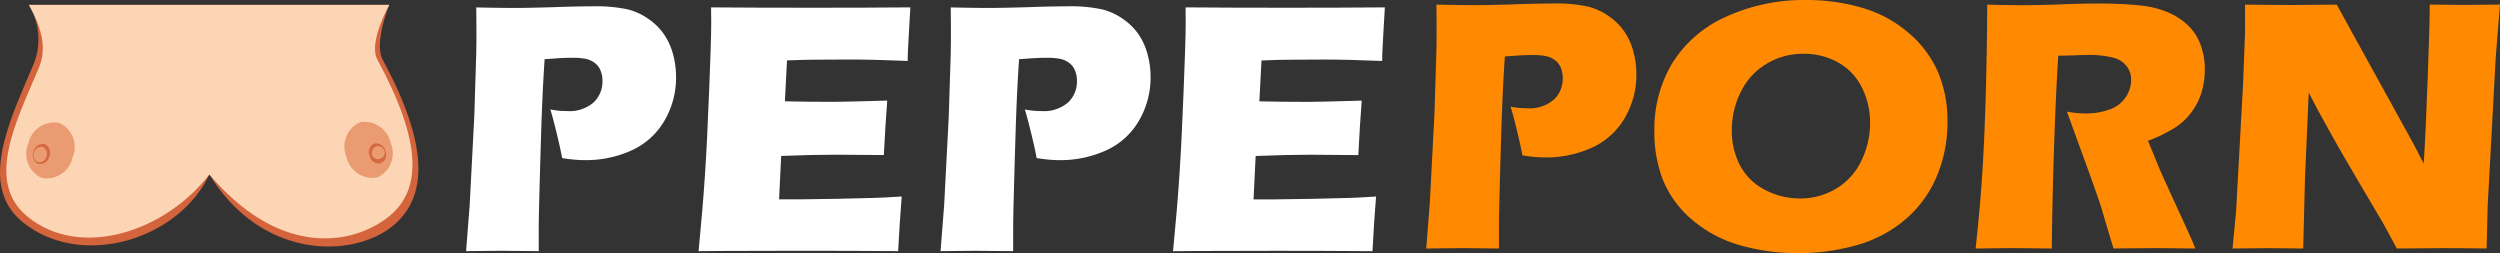
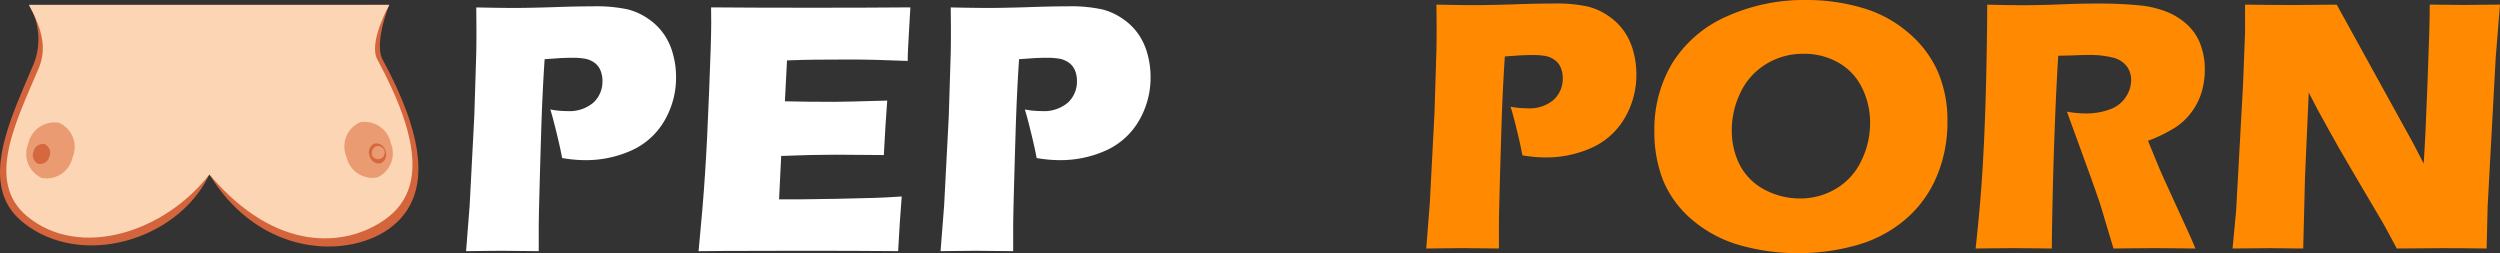
<svg xmlns="http://www.w3.org/2000/svg" id="pepeporn" width="237.002" height="24" viewBox="0 0 237.002 24">
  <rect x="0" y="0" width="237.002" height="24" fill="#333333" stroke="none" />
  <path id="path859" d="M2.983.27a6.37,6.37,0,0,1,.258,6.047c-2.1,4.981-5.076,11.09-.879,14.523,5.534,4.527,14.8,1.737,17.728-4.5C25,24.4,33.678,24.361,37.508,21.2c3.41-2.812,3.263-7.869-.982-15.712-.87-1.608.62-5.22.62-5.22Z" transform="translate(-0.24 0.19)" fill="#d3643b" />
  <path id="path859-0" d="M2.713.27c1.277,2.314,1.705,4.162.93,6-2.1,4.981-5.118,10.742-1.085,14.058,5,4.112,13.043,1.478,17.263-3.98,6.361,7.538,13.019,6.88,16.694,4.238,3.589-2.58,3.47-7.3-.775-15.144C34.87,3.831,36.877.27,36.877.27Z" transform="translate(0.029 0.19)" fill="#fcd5b5" />
  <path id="path863" d="M24.845,23.559l.339-4.334.44-8.465.186-5.993q.017-.965.017-1.93,0-.728-.017-2.387Q28.044.5,29.4.5q1.3,0,3.572-.068Q35.239.348,36.814.348a14.2,14.2,0,0,1,3.352.288,6,6,0,0,1,1.981.914A5.7,5.7,0,0,1,43.6,2.989a6.068,6.068,0,0,1,.863,1.9,8.094,8.094,0,0,1,.288,2.15,8.058,8.058,0,0,1-1.1,4.148,6.866,6.866,0,0,1-3.1,2.81,10.494,10.494,0,0,1-4.486.931,12.889,12.889,0,0,1-2.116-.2q-.135-.779-.508-2.319t-.609-2.286a7.756,7.756,0,0,0,1.558.152,3.5,3.5,0,0,0,2.539-.813,2.715,2.715,0,0,0,.846-2.015,2.589,2.589,0,0,0-.186-1.016A1.666,1.666,0,0,0,37,5.681a2.172,2.172,0,0,0-.9-.372,6.624,6.624,0,0,0-1.117-.085q-.609,0-1.27.034l-1.422.1q-.22,3.267-.339,7.263-.22,7.28-.22,8.736v2.2l-3.369-.034q-.711,0-3.521.034Z" transform="translate(19.34 0.253)" fill="#fff" />
  <path id="path865" d="M37.01,23.513q.423-4.368.609-7.314.2-2.946.389-7.822.2-4.893.2-6.484L38.195.4q4,.034,9.667.034,5.231,0,9.227-.034l-.034.559q-.017.2-.085,1.473l-.1,1.845q-.034.593-.034,1.2-3.267-.135-5.485-.135-2.438,0-3.3.017-.846,0-2.658.068l-.2,3.877q2,.051,4.656.051.948,0,5.045-.119-.169,2.167-.322,5.164-2.929-.034-4.5-.034-2.336,0-5.231.119l-.2,4.114h1.947q.863,0,3.572-.051l3.5-.085q.779-.017,2.607-.135-.2,2.506-.339,5.181-4.131-.034-9.057-.034l-7.449.017Z" transform="translate(29.216 0.299)" fill="#fff" />
  <path id="path867" d="M49.67,23.559l.339-4.334.44-8.465.186-5.993q.017-.965.017-1.93,0-.728-.017-2.387Q52.87.5,54.224.5q1.3,0,3.572-.068Q60.065.348,61.639.348a14.2,14.2,0,0,1,3.352.288,6,6,0,0,1,1.981.914,5.7,5.7,0,0,1,1.456,1.439,6.069,6.069,0,0,1,.863,1.9,8.094,8.094,0,0,1,.288,2.15,8.058,8.058,0,0,1-1.1,4.148,6.866,6.866,0,0,1-3.1,2.81,10.494,10.494,0,0,1-4.486.931,12.889,12.889,0,0,1-2.116-.2q-.135-.779-.508-2.319t-.609-2.286a7.756,7.756,0,0,0,1.558.152,3.5,3.5,0,0,0,2.539-.813A2.715,2.715,0,0,0,62.6,7.442a2.589,2.589,0,0,0-.186-1.016,1.666,1.666,0,0,0-.593-.745,2.172,2.172,0,0,0-.9-.372,6.624,6.624,0,0,0-1.117-.085q-.609,0-1.27.034l-1.422.1q-.22,3.267-.339,7.263-.22,7.28-.22,8.736v2.2l-3.369-.034q-.711,0-3.521.034Z" transform="translate(39.496 0.253)" fill="#fff" />
-   <path id="path869" d="M61.835,23.513q.423-4.368.609-7.314.2-2.946.389-7.822.2-4.893.2-6.484L63.021.4q4,.034,9.667.034,5.231,0,9.227-.034L81.88.963q-.017.2-.085,1.473l-.1,1.845q-.034.593-.034,1.2-3.267-.135-5.485-.135-2.438,0-3.3.017-.846,0-2.658.068l-.2,3.877q2,.051,4.656.051.948,0,5.045-.119-.169,2.167-.322,5.164-2.929-.034-4.5-.034-2.336,0-5.231.119l-.2,4.114H71.4q.863,0,3.572-.051l3.5-.085q.779-.017,2.607-.135-.2,2.506-.339,5.181-4.131-.034-9.057-.034l-7.449.017Z" transform="translate(49.372 0.299)" fill="#fff" />
  <path id="path872" d="M75.608,23.424l.339-4.336.44-8.469.186-6q.017-.965.017-1.931,0-.728-.017-2.388,2.236.051,3.591.051,1.3,0,3.574-.068Q86.008.2,87.583.2a14.209,14.209,0,0,1,3.354.288,6.006,6.006,0,0,1,1.982.915,5.7,5.7,0,0,1,1.457,1.44,6.071,6.071,0,0,1,.864,1.9,8.1,8.1,0,0,1,.288,2.151,8.062,8.062,0,0,1-1.1,4.15,6.869,6.869,0,0,1-3.1,2.812,10.5,10.5,0,0,1-4.488.932,12.9,12.9,0,0,1-2.117-.2q-.136-.779-.508-2.32T83.6,9.976a7.76,7.76,0,0,0,1.558.152A3.5,3.5,0,0,0,87.7,9.315,2.717,2.717,0,0,0,88.548,7.3a2.59,2.59,0,0,0-.186-1.016,1.667,1.667,0,0,0-.593-.745,2.173,2.173,0,0,0-.9-.373,6.627,6.627,0,0,0-1.118-.085q-.61,0-1.27.034l-1.423.1q-.22,3.269-.339,7.266-.22,7.283-.22,8.74v2.2l-3.37-.034Q78.42,23.39,75.608,23.424Z" transform="translate(59.602 0.136)" fill="#ff8a01" />
  <path id="path874" d="M101.976.016a18.6,18.6,0,0,1,5.217.728,11.656,11.656,0,0,1,4.387,2.337,10.307,10.307,0,0,1,2.812,3.675,11.636,11.636,0,0,1,.932,4.793,13.04,13.04,0,0,1-1.033,5.234,10.909,10.909,0,0,1-2.947,4.031,12.189,12.189,0,0,1-4.607,2.439,20.244,20.244,0,0,1-5.572.762,20,20,0,0,1-5.488-.745A12.067,12.067,0,0,1,91.1,20.832a9.777,9.777,0,0,1-2.744-3.76,12.439,12.439,0,0,1-.813-4.59,12.206,12.206,0,0,1,1.711-6.5,11.5,11.5,0,0,1,5.1-4.387A17.866,17.866,0,0,1,101.976.016Zm-.3,5.1a6.607,6.607,0,0,0-3.523.965,6.282,6.282,0,0,0-2.422,2.659,8.03,8.03,0,0,0-.847,3.641,7.11,7.11,0,0,0,.762,3.286A5.533,5.533,0,0,0,98,18a7.057,7.057,0,0,0,3.337.83,6.575,6.575,0,0,0,3.438-.932,6.087,6.087,0,0,0,2.388-2.642,8.09,8.09,0,0,0,.83-3.574,7.356,7.356,0,0,0-.762-3.337,5.508,5.508,0,0,0-2.236-2.388A6.541,6.541,0,0,0,101.671,5.114Z" transform="translate(69.293 -0.016)" fill="#ff8a01" />
  <path id="path877" d="M104.352,23.424q.322-2.981.508-5.369t.322-5.538q.136-3.15.2-6.639.068-3.506.068-5.572,2.117.051,3.421.051,1.355,0,3.3-.068Q114.125.2,115.971.2q2.168,0,3.862.169a9.334,9.334,0,0,1,2.3.491,6.447,6.447,0,0,1,1.761.915,5.365,5.365,0,0,1,1.186,1.186,4.965,4.965,0,0,1,.728,1.558,6.42,6.42,0,0,1,.271,1.9,7.675,7.675,0,0,1-.288,2.134,6.217,6.217,0,0,1-.915,1.863,6.015,6.015,0,0,1-1.558,1.507,13.846,13.846,0,0,1-2.625,1.287l.881,2.151q.373.9.8,1.829l2.27,4.963q.152.322.542,1.27-2.795-.034-3.76-.034-1.219,0-4,.034-.271-.881-.982-3.269-.288-1-.491-1.541-.407-1.2-1.2-3.371l-1.745-4.793a9.846,9.846,0,0,0,1.8.169,6.36,6.36,0,0,0,2.236-.373,2.968,2.968,0,0,0,1.524-1.152,2.893,2.893,0,0,0,.525-1.643,2.119,2.119,0,0,0-.39-1.27,2.3,2.3,0,0,0-1.236-.83,8.956,8.956,0,0,0-2.574-.271q-.593,0-1.236.034-.627.017-1.474.034-.22,3.472-.39,8.469t-.22,9.807q-2.828-.034-3.675-.034-.982,0-3.54.034Z" transform="translate(82.939 0.136)" fill="#ff8a01" />
  <path id="path879" d="M117.794,23.378l.339-3.557.661-12.059.186-4.861V.259q2.625.034,4.641.034,1.44,0,4.048-.034L134.917,13.4l1,1.931q.186-2.845.373-7.977.2-5.132.2-7.1,2.083.034,3.337.034.576,0,3.32-.034l-.406,5.047L141.98,19.33l-.1,4.048q-2.2-.034-4.116-.034-1.592,0-4.4.034-.881-1.66-1.3-2.405l-2.845-4.827q-1.406-2.371-2.591-4.539-.779-1.372-1.609-3.015l-.356,8.028-.169,6.758q-2.1-.034-3.2-.034-.932,0-3.489.034Z" transform="translate(93.853 0.181)" fill="#ff8a01" />
  <path id="path876" d="M5.982,9.764A2.513,2.513,0,0,1,3.054,11.7,2.513,2.513,0,0,1,1.8,8.423,2.513,2.513,0,0,1,4.727,6.485,2.513,2.513,0,0,1,5.982,9.764Z" transform="translate(0.894 5.167)" fill="#ea9b71" />
  <path id="path876-3" d="M3.519,8.744a.9.9,0,0,1-1.048.693.9.9,0,0,1-.449-1.173A.9.9,0,0,1,3.07,7.571a.9.9,0,0,1,.449,1.173Z" transform="translate(1.16 6.093)" fill="#d5683e" />
-   <path id="path876-3-9" d="M3.206,8.623a.7.7,0,0,1-.812.538.7.7,0,0,1-.348-.91.7.7,0,0,1,.812-.538.7.7,0,0,1,.348.91Z" transform="translate(1.188 6.214)" fill="#ea9b71" />
  <path id="path876-9" d="M18.443,9.735a2.513,2.513,0,0,0,2.928,1.938,2.513,2.513,0,0,0,1.255-3.279A2.513,2.513,0,0,0,19.7,6.456a2.513,2.513,0,0,0-1.255,3.279Z" transform="translate(14.408 5.144)" fill="#ea9b71" />
  <path id="path876-3-8" d="M19.608,8.715a.9.9,0,0,0,1.048.693A.9.9,0,0,0,21.1,8.236a.9.9,0,0,0-1.048-.693.9.9,0,0,0-.449,1.173Z" transform="translate(15.439 6.07)" fill="#d5683e" />
  <path id="path876-3-9-6" d="M19.745,8.594a.624.624,0,1,0,.348-.91.7.7,0,0,0-.348.91Z" transform="translate(15.559 6.191)" fill="#ea9b71" />
</svg>